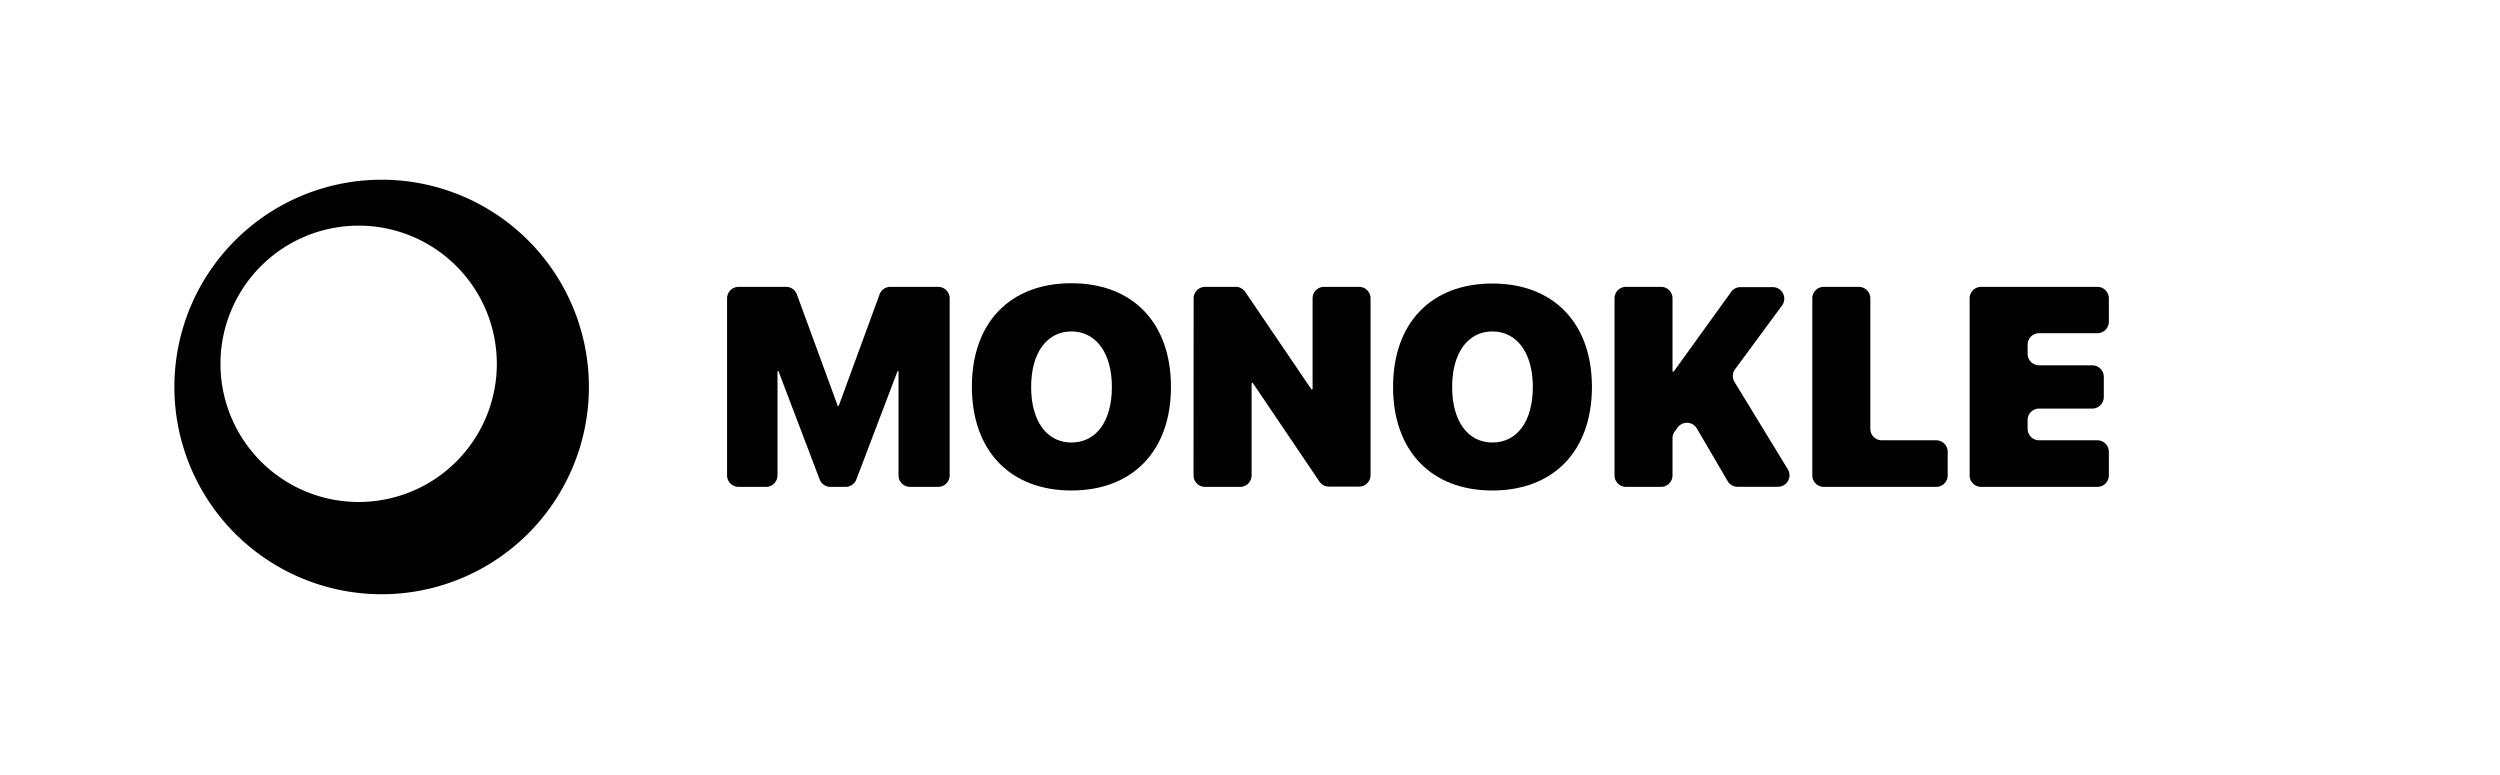
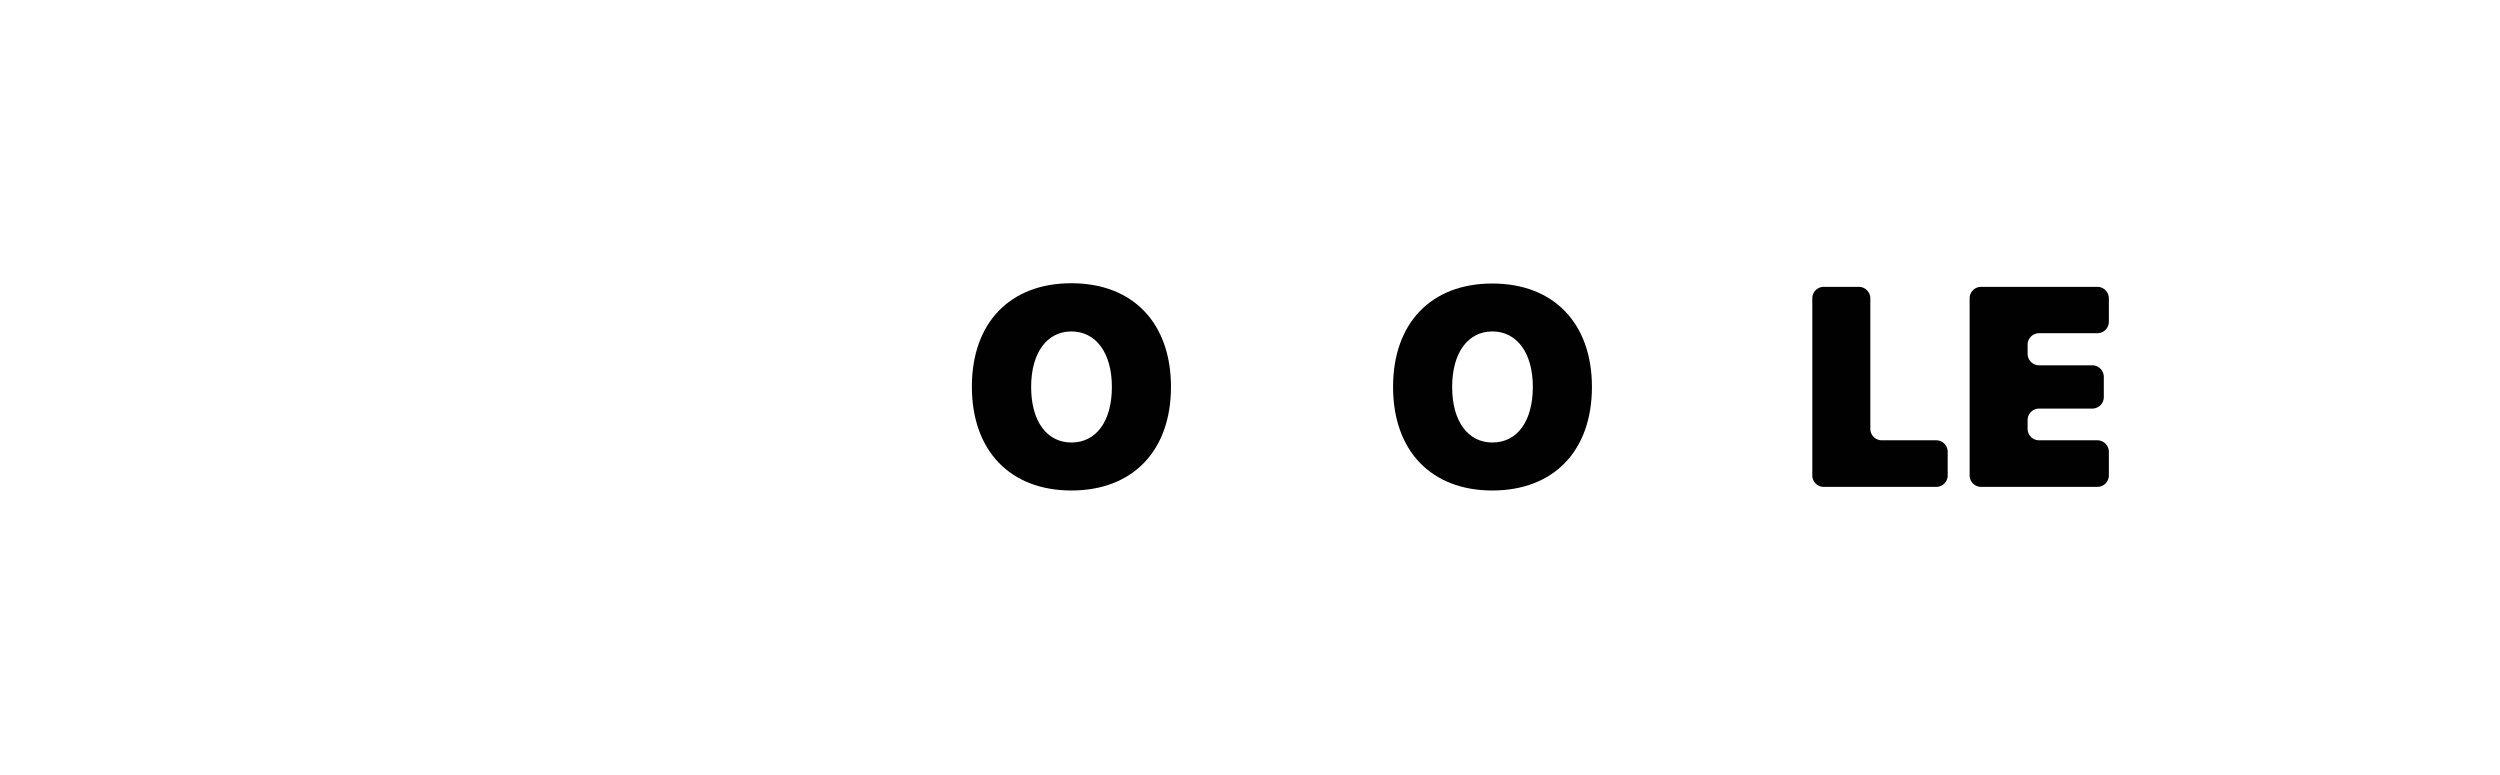
<svg xmlns="http://www.w3.org/2000/svg" id="MONOKLE_logos" data-name="MONOKLE logos" viewBox="0 0 450.16 139.54">
  <defs>
    <style>.cls-1{fill:none;}.cls-2,.cls-3{fill:#010101;}.cls-3{fill-rule:evenodd;}</style>
  </defs>
  <rect id="Black_Bgnd" data-name="Black Bgnd" class="cls-1" width="450.16" height="139.54" />
  <g id="black">
    <g id="MONOKLE_Outlines" data-name="MONOKLE Outlines">
-       <path id="M" class="cls-2" d="M130.92,85.6A2.08,2.08,0,0,0,133,87.67h5A2.08,2.08,0,0,0,140,85.6V66.9a.1.1,0,0,1,.1-.1.1.1,0,0,1,.09.07l7.4,19.46a2.08,2.08,0,0,0,1.94,1.34h2.73a2.08,2.08,0,0,0,1.94-1.34l7.4-19.46a.1.1,0,0,1,.09-.07.1.1,0,0,1,.1.1V85.6a2.08,2.08,0,0,0,2.08,2.07h5A2.08,2.08,0,0,0,171,85.6V53.72a2.08,2.08,0,0,0-2.08-2.07h-8.54a2.07,2.07,0,0,0-2,1.36l-7.33,20a.12.12,0,0,1-.11.08.12.12,0,0,1-.12-.08l-7.33-20a2.07,2.07,0,0,0-2-1.36H133a2.08,2.08,0,0,0-2.08,2.07Z" />
      <path id="O" class="cls-2" d="M192.92,88.32c11.05,0,17.93-7.16,17.93-18.65v0C210.85,58.16,204,51,192.92,51S175,58.14,175,69.62v0C175,81.18,181.91,88.32,192.92,88.32Zm0-8.64c-4.39,0-7.25-3.79-7.25-10v0c0-6.21,2.89-10,7.25-10s7.29,3.79,7.29,10v0C200.21,75.81,197.42,79.68,192.92,79.68Z" />
-       <path id="N" class="cls-2" d="M214.91,85.6A2.07,2.07,0,0,0,217,87.67h6.3a2.07,2.07,0,0,0,2.07-2.07V69.06a.11.11,0,0,1,.12-.11.12.12,0,0,1,.09,0l12,17.76a2.07,2.07,0,0,0,1.72.91h5.42a2.07,2.07,0,0,0,2.07-2.07V53.72a2.07,2.07,0,0,0-2.07-2.07h-6.3a2.07,2.07,0,0,0-2.07,2.07V70a.11.11,0,0,1-.12.11.12.12,0,0,1-.09,0L224.22,52.55a2.09,2.09,0,0,0-1.71-.9H217a2.07,2.07,0,0,0-2.07,2.07Z" />
      <path id="O-2" data-name="O" class="cls-2" d="M268.72,88.32c11.06,0,17.93-7.16,17.93-18.65v0c0-11.46-6.89-18.62-17.93-18.62s-17.88,7.14-17.88,18.62v0C250.84,81.18,257.71,88.32,268.72,88.32Zm0-8.64c-4.38,0-7.24-3.79-7.24-10v0c0-6.21,2.88-10,7.24-10s7.29,3.79,7.29,10v0C276,75.81,273.23,79.68,268.72,79.68Z" />
-       <path id="K" class="cls-2" d="M290.72,85.6a2.07,2.07,0,0,0,2.07,2.07h6.3a2.07,2.07,0,0,0,2.07-2.07V78.91a2,2,0,0,1,.4-1.22l.52-.71a2.07,2.07,0,0,1,3.46.17l5.56,9.5a2.07,2.07,0,0,0,1.79,1h7.26a2.07,2.07,0,0,0,1.77-3.15l-9.59-15.71a2.07,2.07,0,0,1,.09-2.3L320.89,55a2.08,2.08,0,0,0-1.68-3.3h-5.8a2.08,2.08,0,0,0-1.69.86L301.4,66.87a.14.14,0,0,1-.11.06.13.13,0,0,1-.13-.13V53.72a2.07,2.07,0,0,0-2.07-2.07h-6.3a2.07,2.07,0,0,0-2.07,2.07Z" />
      <path id="L" class="cls-2" d="M326.33,85.6a2.07,2.07,0,0,0,2.07,2.07h20.24a2.07,2.07,0,0,0,2.07-2.07V81.36a2.07,2.07,0,0,0-2.07-2.08h-9.79a2.06,2.06,0,0,1-2.07-2.07V53.72a2.08,2.08,0,0,0-2.08-2.07h-6.3a2.07,2.07,0,0,0-2.07,2.07Z" />
      <path id="E" class="cls-2" d="M354.66,85.6a2.07,2.07,0,0,0,2.07,2.07h20.92a2.08,2.08,0,0,0,2.08-2.07V81.36a2.08,2.08,0,0,0-2.08-2.08H367.17a2.07,2.07,0,0,1-2.07-2.07V75.64a2.07,2.07,0,0,1,2.07-2.07h9.57a2.08,2.08,0,0,0,2.08-2.08V67.85a2.08,2.08,0,0,0-2.08-2.07h-9.57a2.08,2.08,0,0,1-2.07-2.08V62.11A2.07,2.07,0,0,1,367.17,60h10.48A2.08,2.08,0,0,0,379.73,58V53.72a2.08,2.08,0,0,0-2.08-2.07H356.73a2.07,2.07,0,0,0-2.07,2.07Z" />
    </g>
-     <path id="Ring" class="cls-3" d="M68.72,107A37.32,37.32,0,1,0,31.4,69.66,37.32,37.32,0,0,0,68.72,107ZM64.58,90.39A24.88,24.88,0,1,0,39.7,65.51,24.88,24.88,0,0,0,64.58,90.39Z" />
  </g>
</svg>